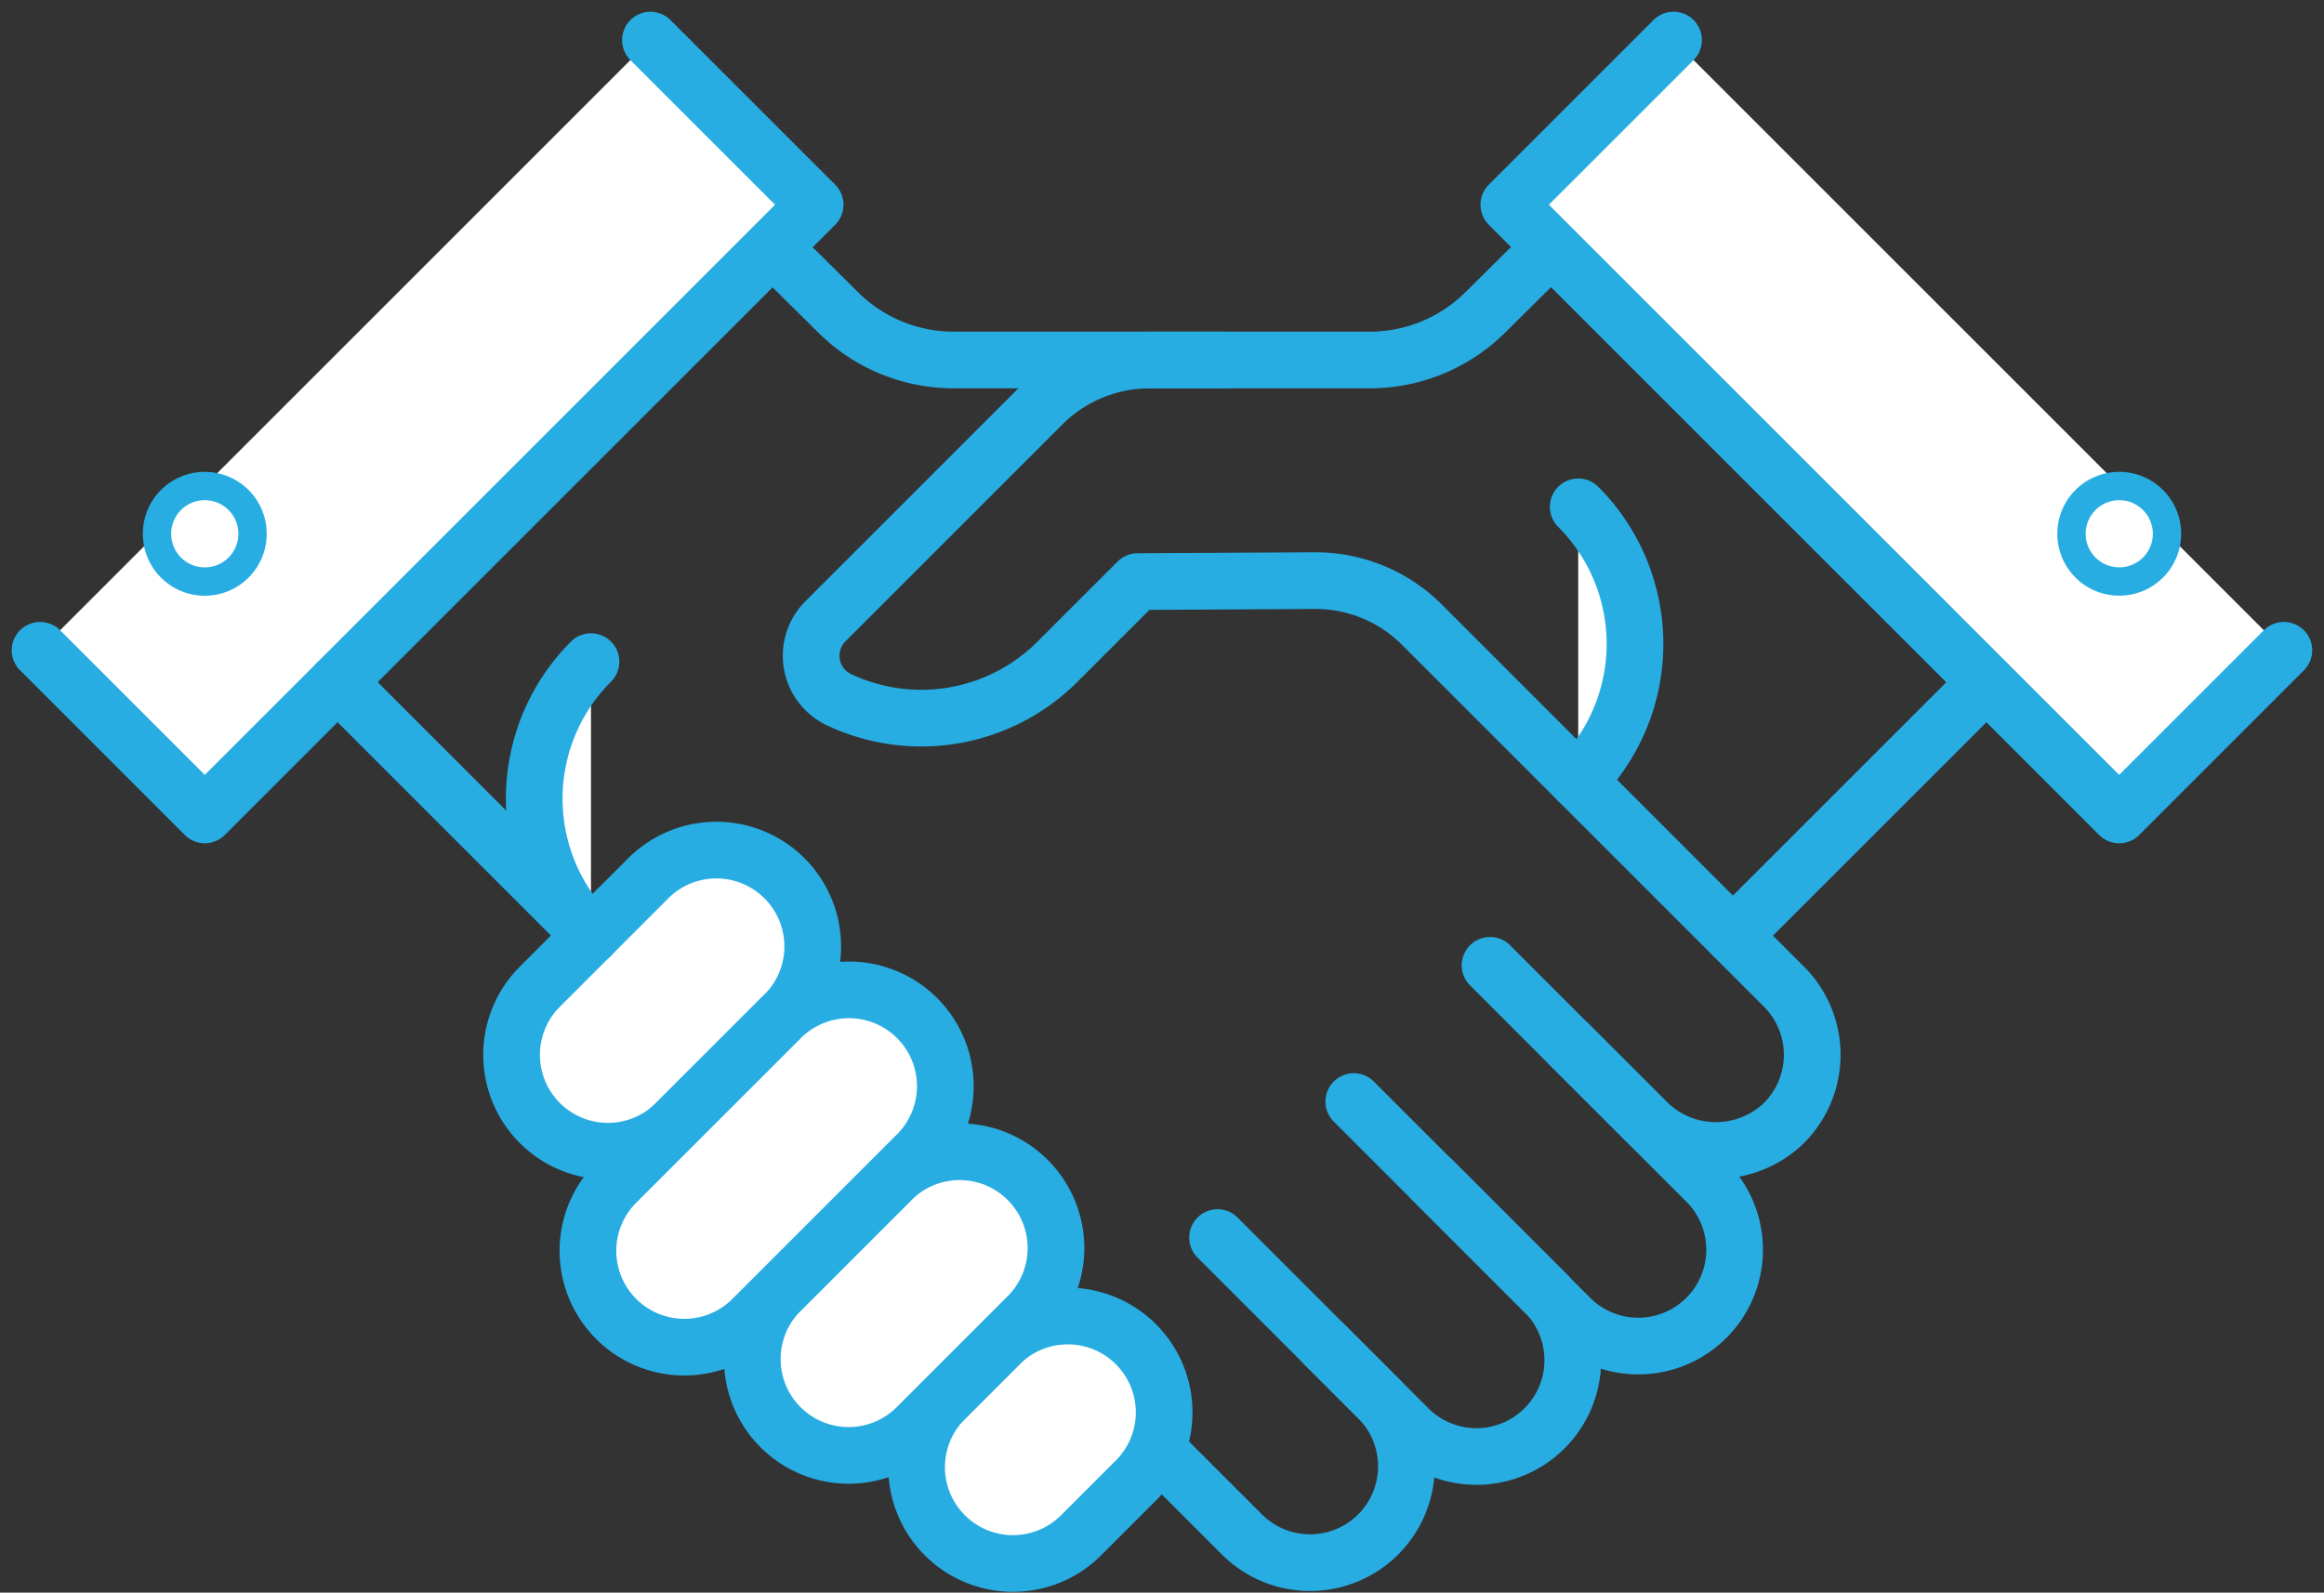
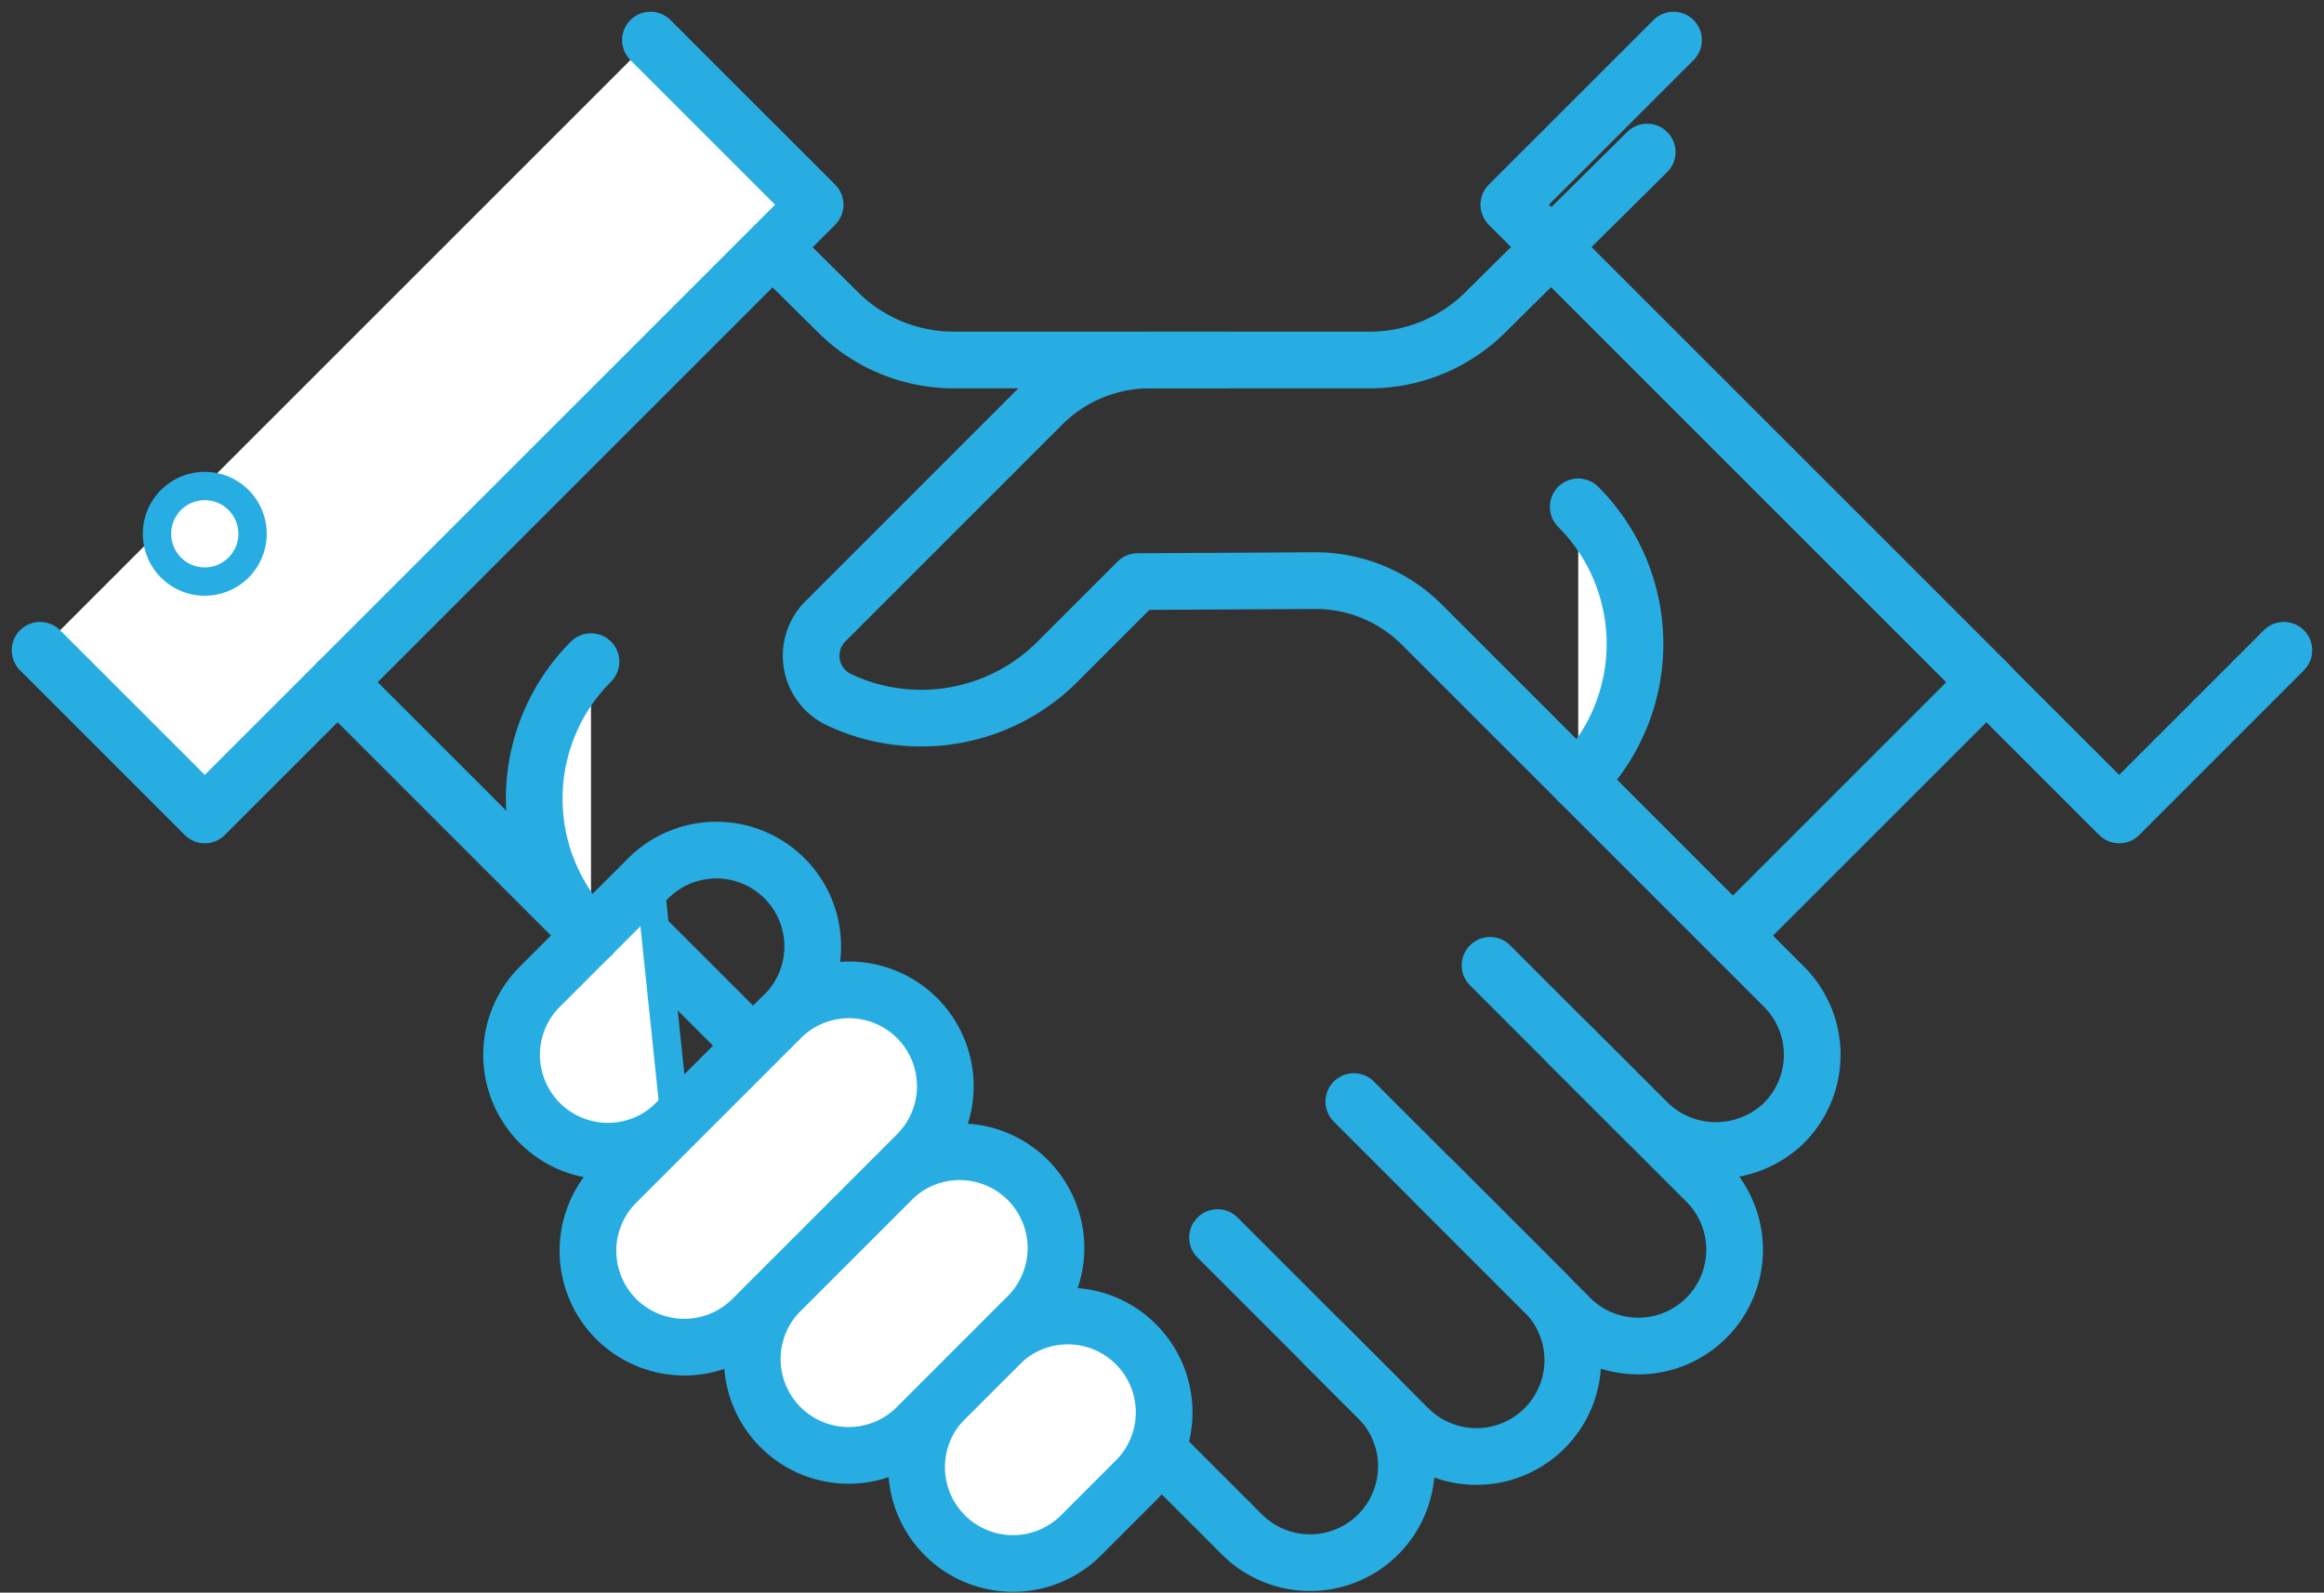
<svg xmlns="http://www.w3.org/2000/svg" width="82.007" height="56.21" viewBox="0 0 82.007 56.21">
  <rect x="0" y="0" width="82.007" height="56.21" fill="#333333" stroke="none" />
  <g id="Group_392" data-name="Group 392" transform="translate(-440.309 -431.421)">
-     <line id="Line_31" data-name="Line 31" x1="14.422" y2="14.422" transform="translate(453.088 440.127)" fill="none" stroke="#28ade3" stroke-linecap="round" stroke-linejoin="round" stroke-width="2" />
    <path id="Path_228" data-name="Path 228" d="M483.549,444.127h-9.588a5.786,5.786,0,0,1-4.071-1.675l-5.718-5.664" fill="none" stroke="#28ade3" stroke-linecap="round" stroke-linejoin="round" stroke-width="2" />
    <path id="Path_229" data-name="Path 229" d="M441.723,454.372l5.812,5.812,21.538-21.538-5.812-5.811" fill="#fff" stroke="#28ade3" stroke-width="1" />
    <path id="Path_230" data-name="Path 230" d="M441.723,454.372l5.812,5.812,21.538-21.538-5.812-5.811" fill="none" stroke="#28ade3" stroke-linecap="round" stroke-linejoin="round" stroke-width="2" />
    <path id="Path_231" data-name="Path 231" d="M445.849,450.261a1.686,1.686,0,1,0,1.686-1.686,1.685,1.685,0,0,0-1.686,1.686" fill="#fff" stroke="#28ade3" stroke-width="1" />
    <path id="Path_232" data-name="Path 232" d="M462.08,463.525l22.081,22.081a3.4,3.4,0,0,0,4.808-4.808l-1.917-1.918" fill="none" stroke="#28ade3" stroke-linecap="round" stroke-linejoin="round" stroke-width="2" />
    <path id="Path_233" data-name="Path 233" d="M483.273,475.1l6.687,6.687a3.4,3.4,0,1,0,4.807-4.808l-3.9-3.9" fill="none" stroke="#28ade3" stroke-linecap="round" stroke-linejoin="round" stroke-width="2" />
    <path id="Path_234" data-name="Path 234" d="M488.081,470.3l7.678,7.678a3.4,3.4,0,0,0,4.807-4.808l-7.677-7.678" fill="none" stroke="#28ade3" stroke-linecap="round" stroke-linejoin="round" stroke-width="2" />
    <path id="Path_235" data-name="Path 235" d="M478.43,485.635a3.4,3.4,0,0,1-4.809-4.807l1.919-1.918a3.4,3.4,0,1,1,4.807,4.808Z" fill="#fff" stroke="#28ade3" stroke-width="1" />
    <path id="Path_236" data-name="Path 236" d="M478.43,485.635a3.4,3.4,0,0,1-4.809-4.807l1.919-1.918a3.4,3.4,0,1,1,4.807,4.808Z" fill="none" stroke="#28ade3" stroke-linecap="round" stroke-linejoin="round" stroke-width="2" />
-     <path id="Path_237" data-name="Path 237" d="M464.138,471.083a3.4,3.4,0,0,1-4.809-4.807l3.9-3.9a3.4,3.4,0,0,1,4.807,4.808Z" fill="#fff" stroke="#28ade3" stroke-width="1" />
+     <path id="Path_237" data-name="Path 237" d="M464.138,471.083a3.4,3.4,0,0,1-4.809-4.807l3.9-3.9Z" fill="#fff" stroke="#28ade3" stroke-width="1" />
    <path id="Path_238" data-name="Path 238" d="M464.138,471.083a3.4,3.4,0,0,1-4.809-4.807l3.9-3.9a3.4,3.4,0,0,1,4.807,4.808Z" fill="none" stroke="#28ade3" stroke-linecap="round" stroke-linejoin="round" stroke-width="2" />
    <path id="Path_239" data-name="Path 239" d="M472.631,481.82a3.4,3.4,0,0,1-4.808-4.808l3.9-3.9a3.4,3.4,0,1,1,4.807,4.808Z" fill="#fff" stroke="#28ade3" stroke-width="1" />
    <path id="Path_240" data-name="Path 240" d="M472.631,481.82a3.4,3.4,0,0,1-4.808-4.808l3.9-3.9a3.4,3.4,0,1,1,4.807,4.808Z" fill="none" stroke="#28ade3" stroke-linecap="round" stroke-linejoin="round" stroke-width="2" />
    <path id="Path_241" data-name="Path 241" d="M466.832,478a3.4,3.4,0,0,1-4.808-4.808l5.883-5.882a3.4,3.4,0,0,1,4.808,4.807Z" fill="#fff" stroke="#28ade3" stroke-width="1" />
    <path id="Path_242" data-name="Path 242" d="M466.832,478a3.4,3.4,0,0,1-4.808-4.808l5.883-5.882a3.4,3.4,0,0,1,4.808,4.807Z" fill="none" stroke="#28ade3" stroke-linecap="round" stroke-linejoin="round" stroke-width="2" />
    <line id="Line_32" data-name="Line 32" y1="8.944" x2="8.945" transform="translate(501.459 455.498)" fill="none" stroke="#28ade3" stroke-linecap="round" stroke-linejoin="round" stroke-width="2" />
    <line id="Line_33" data-name="Line 33" x2="15.544" y2="15.544" transform="translate(495.034 440.127)" fill="none" stroke="#28ade3" stroke-linecap="round" stroke-linejoin="round" stroke-width="2" />
    <path id="Path_243" data-name="Path 243" d="M495.675,468.275l2.716,2.715a3.458,3.458,0,0,0,4.787.144,3.4,3.4,0,0,0,.083-4.888L490.486,453.47a5.312,5.312,0,0,0-3.781-1.556l-6.252.034-2.826,2.826a6.8,6.8,0,0,1-7.716,1.341,1.718,1.718,0,0,1-.475-2.766l7.653-7.653a5.363,5.363,0,0,1,3.79-1.569h7.765a5.782,5.782,0,0,0,4.071-1.676l5.718-5.663" fill="none" stroke="#28ade3" stroke-linecap="round" stroke-linejoin="round" stroke-width="2" />
    <path id="Path_244" data-name="Path 244" d="M496,449.31a6.841,6.841,0,0,1,0,9.673" fill="#fff" stroke="#28ade3" stroke-width="1" />
    <path id="Path_245" data-name="Path 245" d="M496,449.31a6.841,6.841,0,0,1,0,9.673" fill="none" stroke="#28ade3" stroke-linecap="round" stroke-linejoin="round" stroke-width="2" />
-     <path id="Path_246" data-name="Path 246" d="M520.9,454.372l-5.812,5.812-21.537-21.538,5.812-5.811" fill="#fff" stroke="#28ade3" stroke-width="1" />
    <path id="Path_247" data-name="Path 247" d="M520.9,454.372l-5.812,5.812-21.537-21.538,5.812-5.811" fill="none" stroke="#28ade3" stroke-linecap="round" stroke-linejoin="round" stroke-width="2" />
    <line id="Line_34" data-name="Line 34" x1="8.944" y1="8.944" transform="translate(452.223 455.498)" fill="none" stroke="#28ade3" stroke-linecap="round" stroke-linejoin="round" stroke-width="2" />
-     <path id="Path_248" data-name="Path 248" d="M516.776,450.261a1.685,1.685,0,1,1-1.686-1.686,1.685,1.685,0,0,1,1.686,1.686" fill="#fff" stroke="#28ade3" stroke-width="1" />
    <path id="Path_249" data-name="Path 249" d="M461.163,454.773a6.842,6.842,0,0,0,0,9.674" fill="#fff" stroke="#28ade3" stroke-width="1" />
    <path id="Path_250" data-name="Path 250" d="M461.163,454.773a6.842,6.842,0,0,0,0,9.674" fill="none" stroke="#28ade3" stroke-linecap="round" stroke-linejoin="round" stroke-width="2" />
  </g>
</svg>